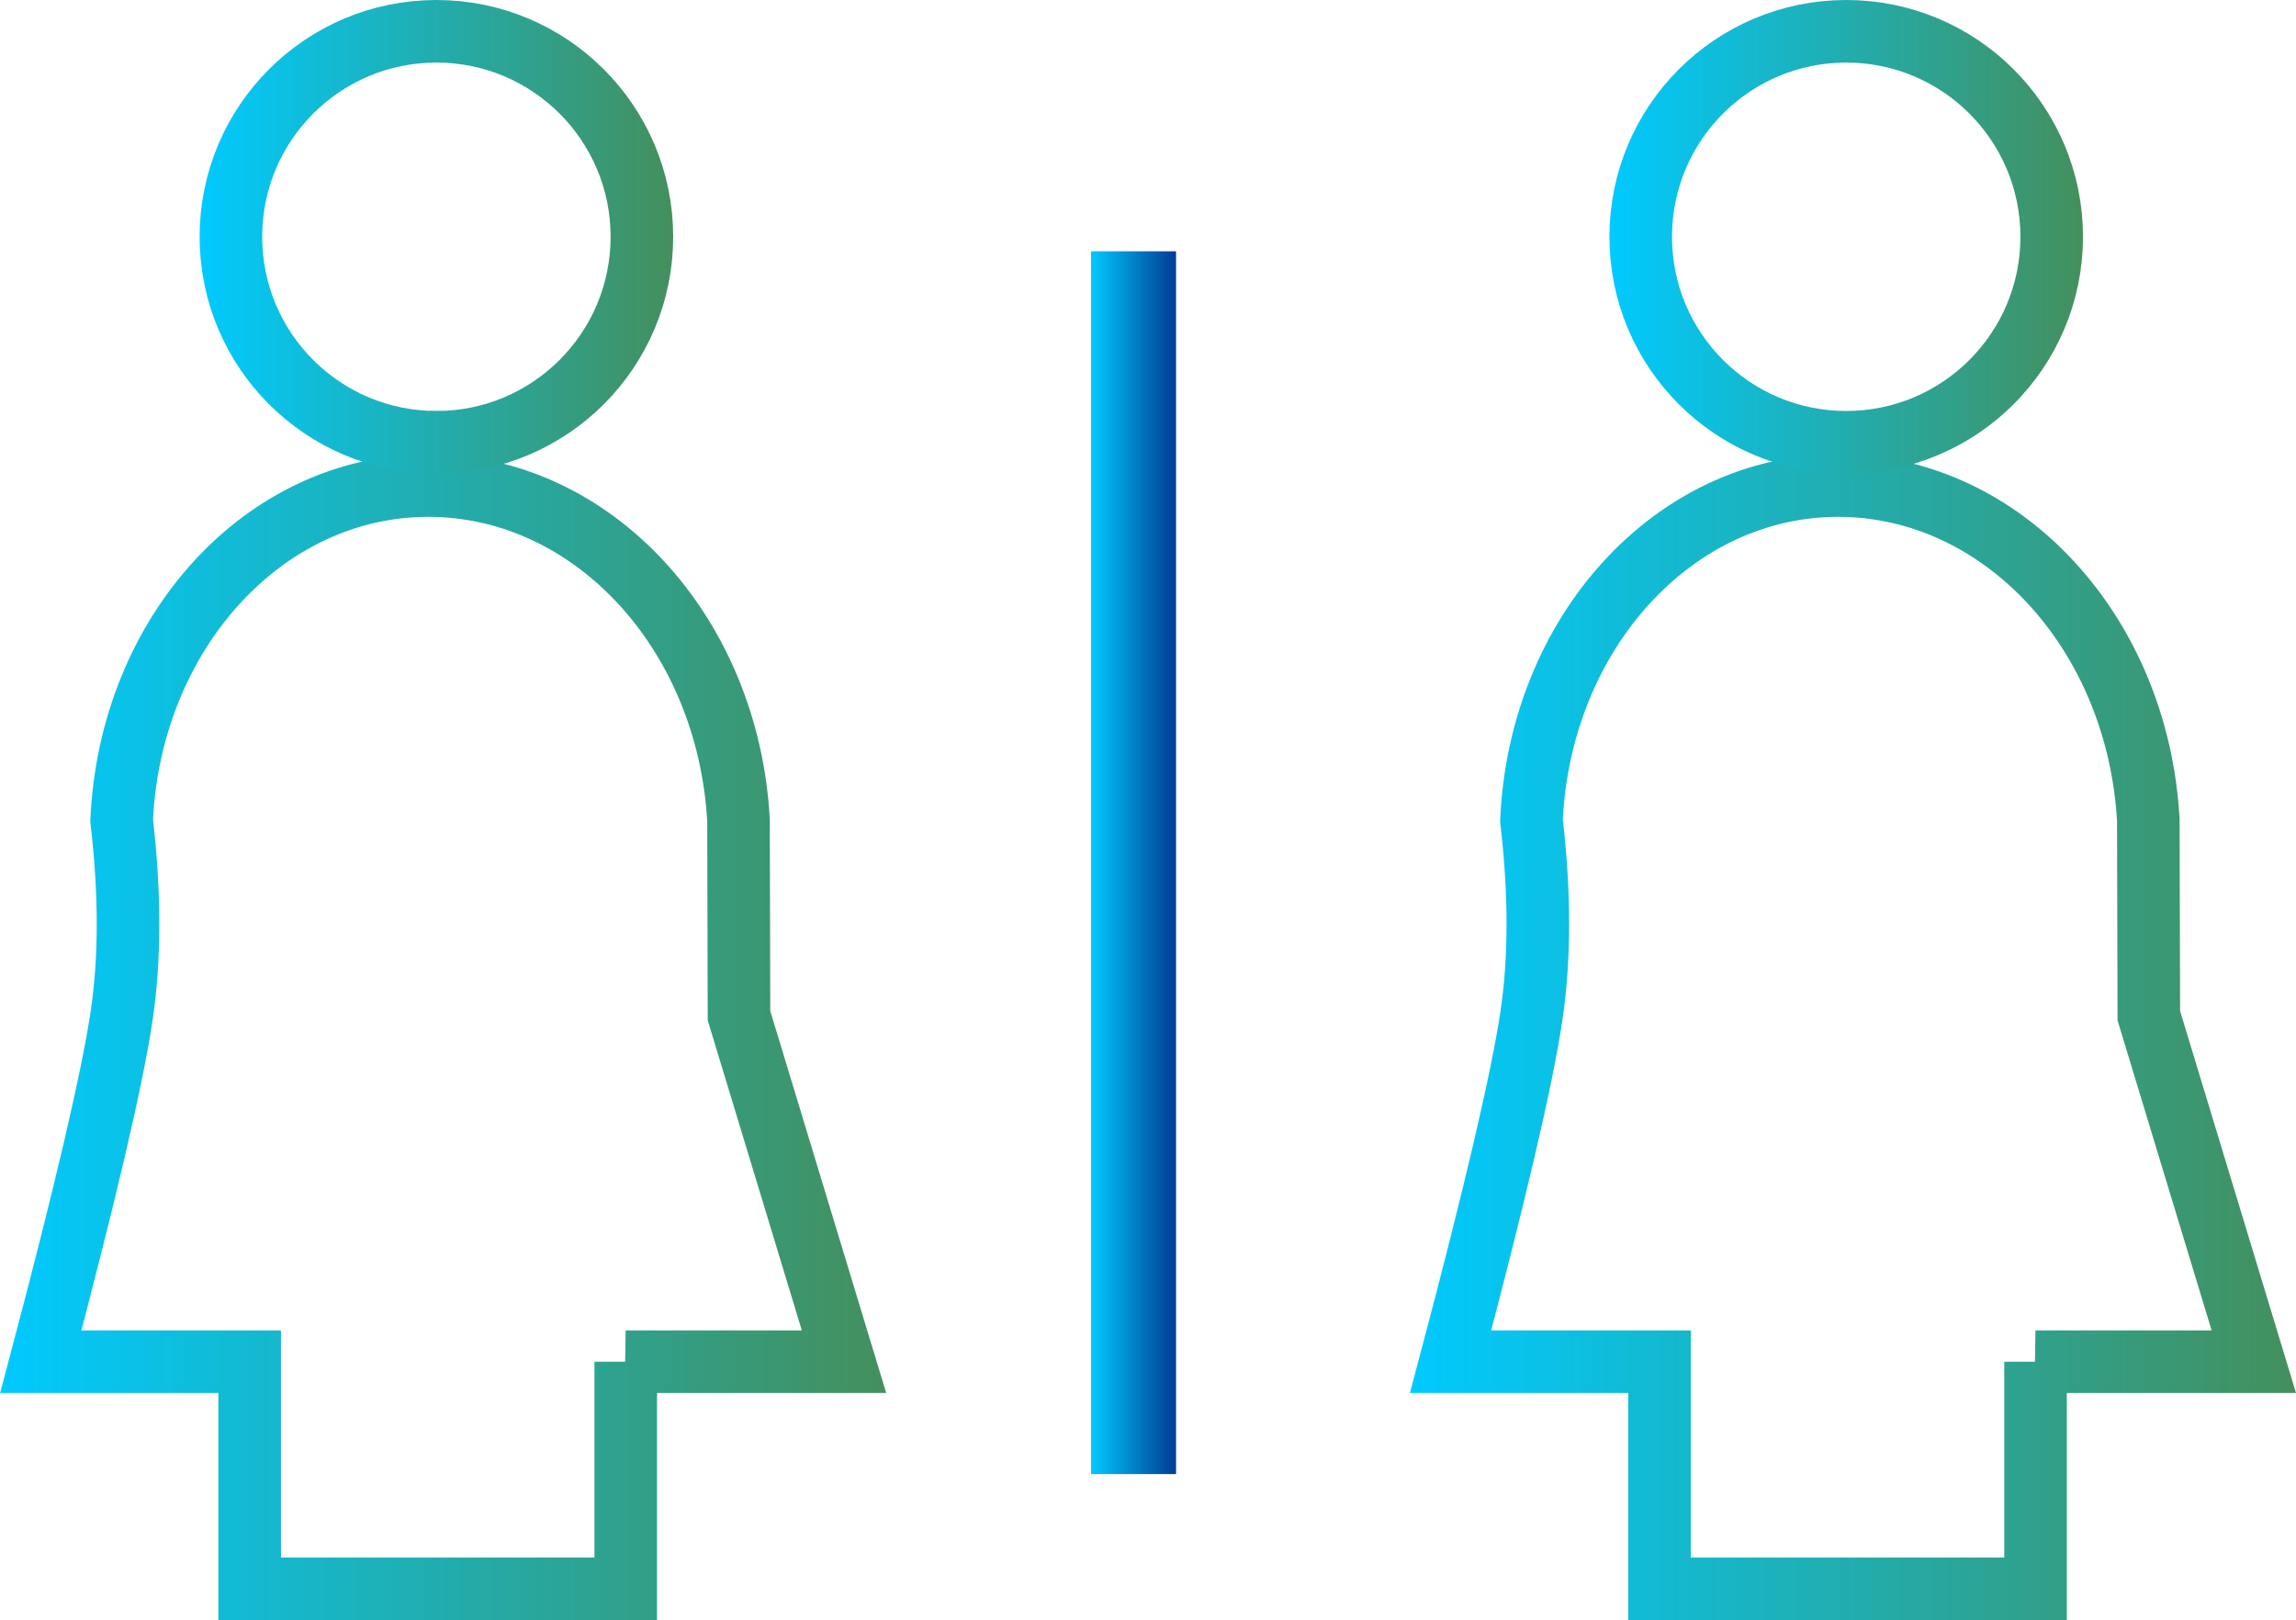
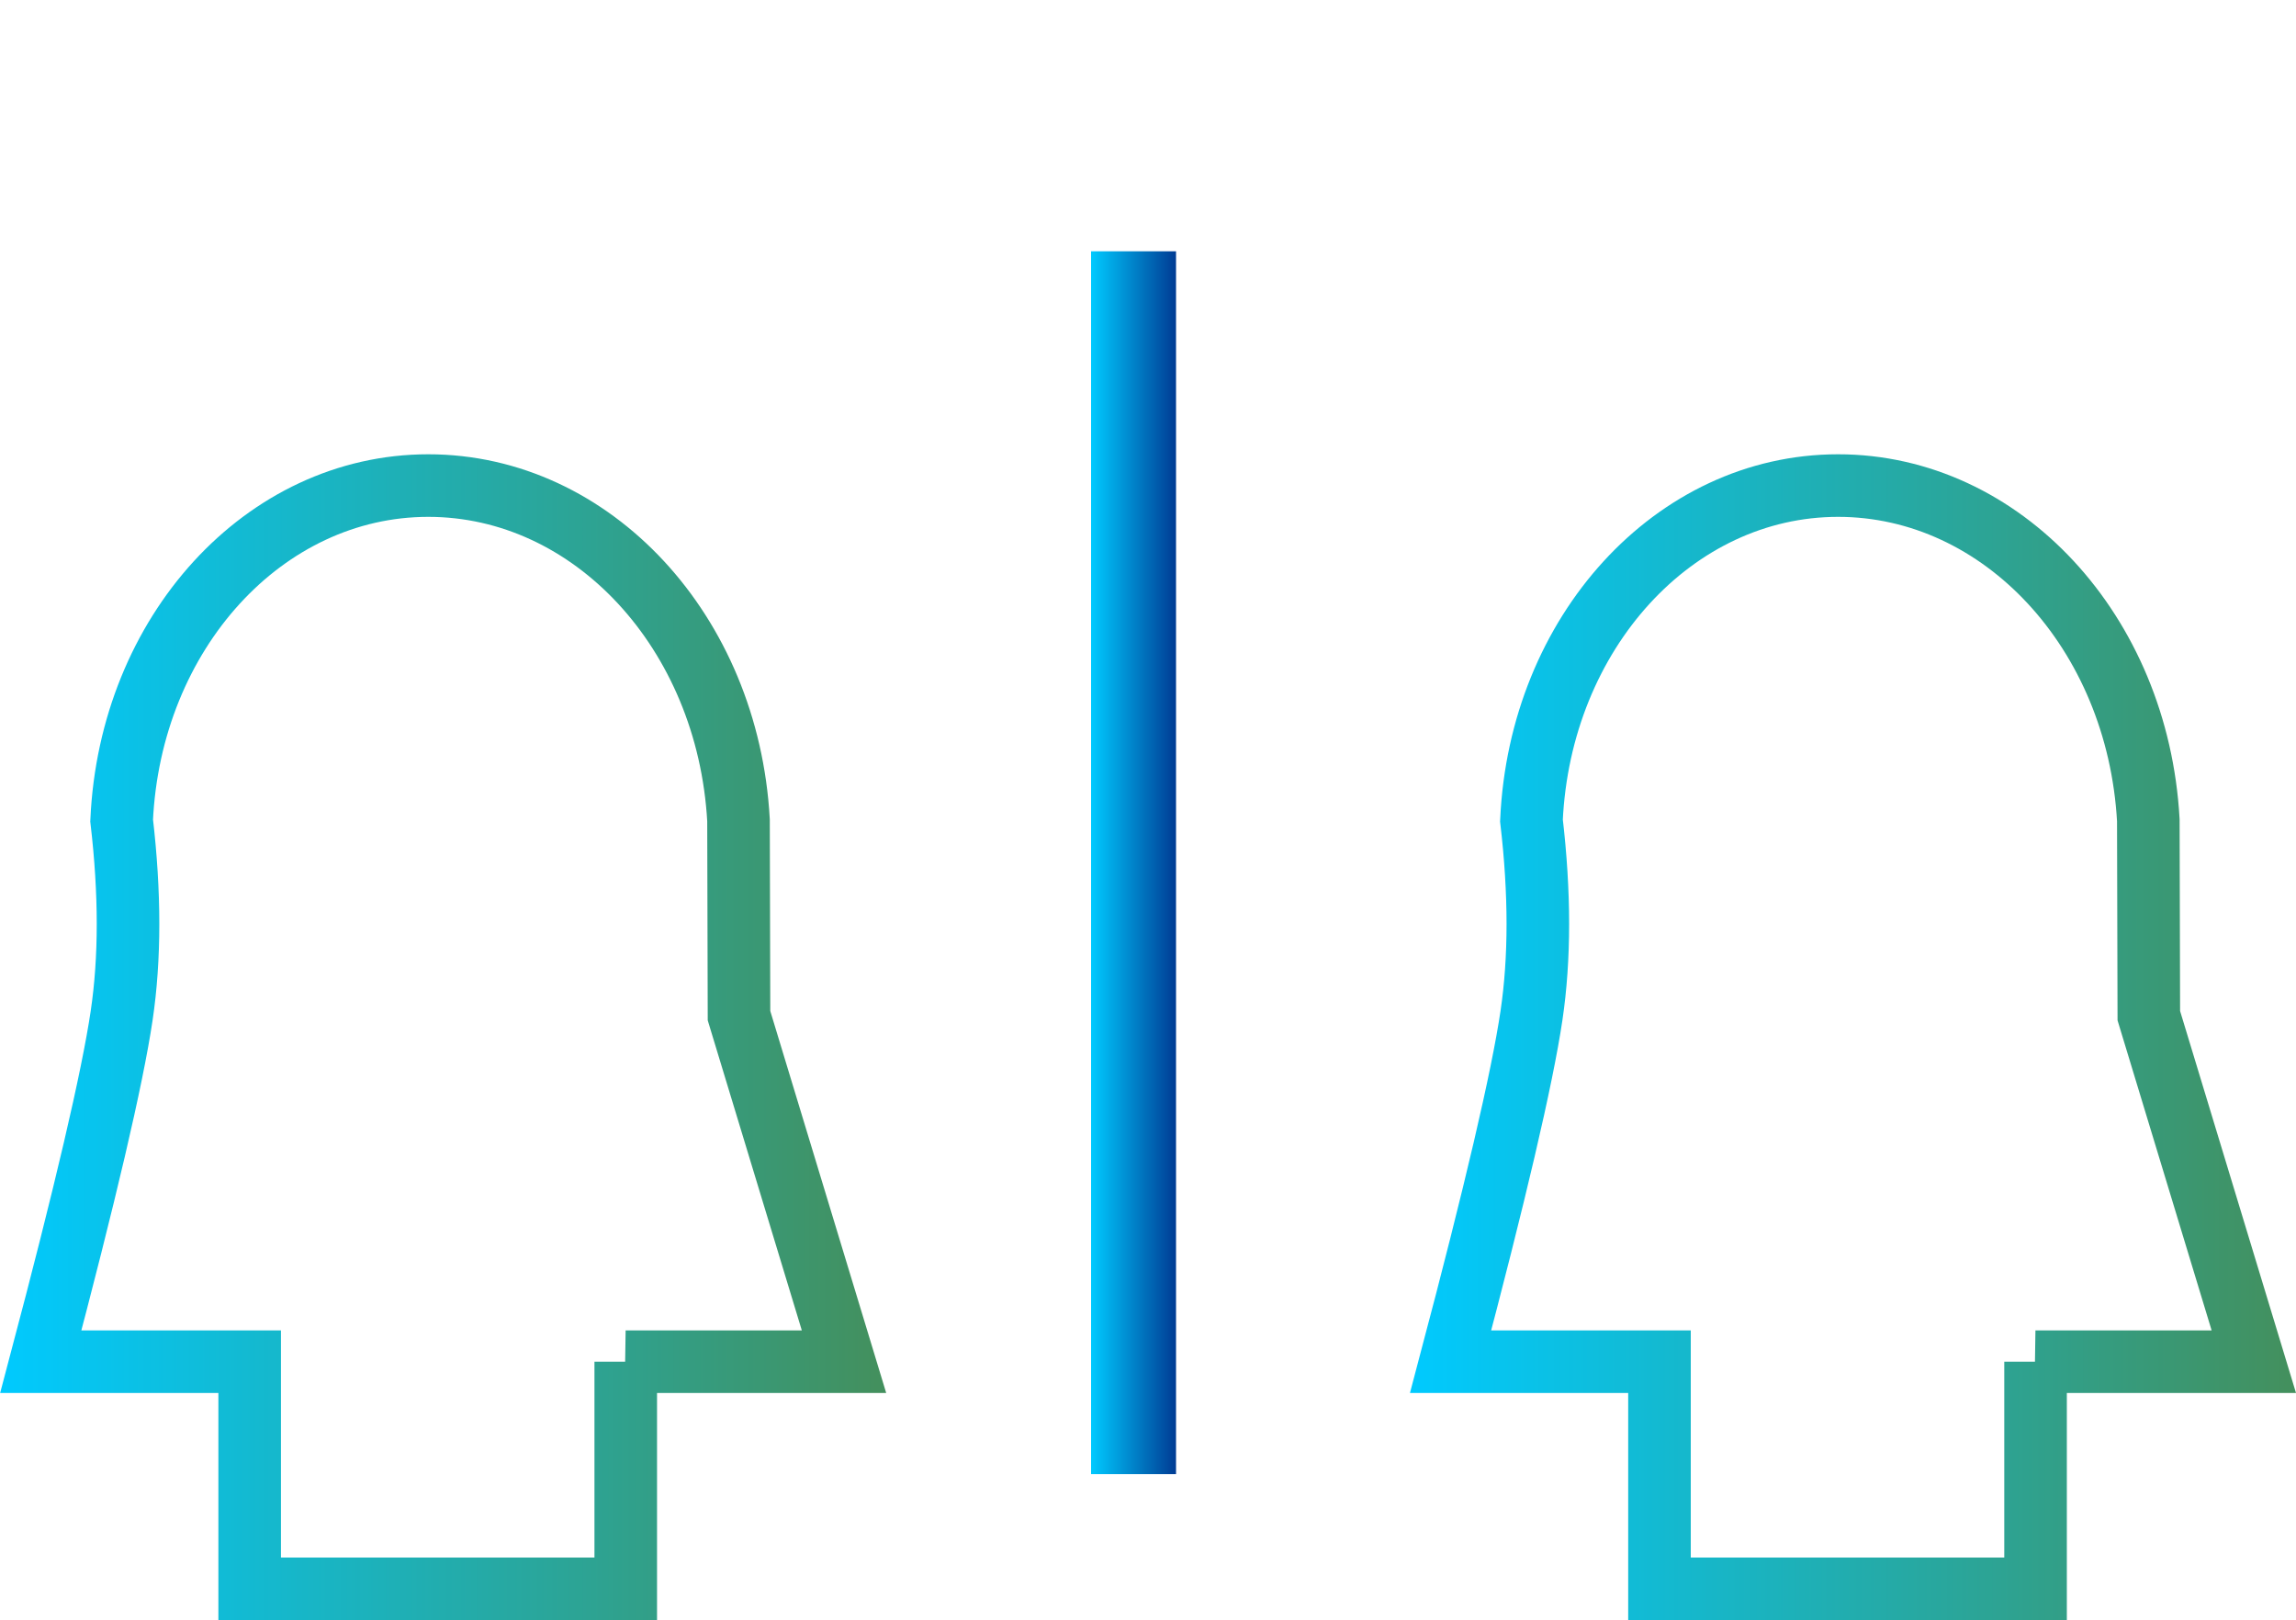
<svg xmlns="http://www.w3.org/2000/svg" xmlns:xlink="http://www.w3.org/1999/xlink" id="Layer_2" viewBox="0 0 183.46 129.46">
  <defs>
    <style>.cls-1{fill:url(#linear-gradient-3);}.cls-2{stroke:url(#linear-gradient-2);}.cls-2,.cls-3,.cls-4,.cls-5{fill:none;stroke-miterlimit:10;stroke-width:5px;}.cls-3{stroke:url(#linear-gradient-4);}.cls-4{stroke:url(#linear-gradient-5);}.cls-5{stroke:url(#linear-gradient);}</style>
    <linearGradient id="linear-gradient" x1="0" y1="82.88" x2="70.81" y2="82.88" gradientUnits="userSpaceOnUse">
      <stop offset="0" stop-color="#00caff" />
      <stop offset=".99" stop-color="#43905e" />
    </linearGradient>
    <linearGradient id="linear-gradient-2" x1="15.95" y1="18.92" x2="53.79" y2="18.92" xlink:href="#linear-gradient" />
    <linearGradient id="linear-gradient-3" x1="87.18" y1="68.94" x2="93.97" y2="68.94" gradientUnits="userSpaceOnUse">
      <stop offset="0" stop-color="#00caff" />
      <stop offset=".99" stop-color="#003d95" />
    </linearGradient>
    <linearGradient id="linear-gradient-4" x1="112.65" x2="183.46" xlink:href="#linear-gradient" />
    <linearGradient id="linear-gradient-5" x1="128.6" y1="18.92" x2="166.44" y2="18.92" xlink:href="#linear-gradient" />
  </defs>
  <g id="Dimensions_copy">
    <path class="cls-5" d="M49.99,108.81h17.45l-8.39-27.65-.04-15.62c-.84-15.04-11.69-26.74-24.79-26.74s-23.82,11.76-24.5,26.76c.68,5.82.68,11.02,0,15.6-.75,5.04-2.91,14.25-6.46,27.65h16.69v18.15h30.05v-18.15Z" />
-     <path class="cls-2" d="M34.87,35.34c9.07,0,16.42-7.35,16.42-16.42S43.94,2.5,34.87,2.5s-16.42,7.35-16.42,16.42,7.35,16.42,16.42,16.42h0Z" />
    <rect class="cls-1" x="87.18" y="20.08" width="6.79" height="97.71" />
    <path class="cls-3" d="M162.64,108.81h17.45l-8.39-27.65-.04-15.62c-.84-15.04-11.69-26.74-24.79-26.74s-23.82,11.76-24.5,26.76c.68,5.82.68,11.02,0,15.6-.75,5.04-2.91,14.25-6.46,27.65h16.69v18.15h30.05v-18.15Z" />
-     <path class="cls-4" d="M147.52,35.34c9.07,0,16.42-7.35,16.42-16.42s-7.35-16.42-16.42-16.42-16.42,7.35-16.42,16.42,7.35,16.42,16.42,16.42h0Z" />
  </g>
</svg>